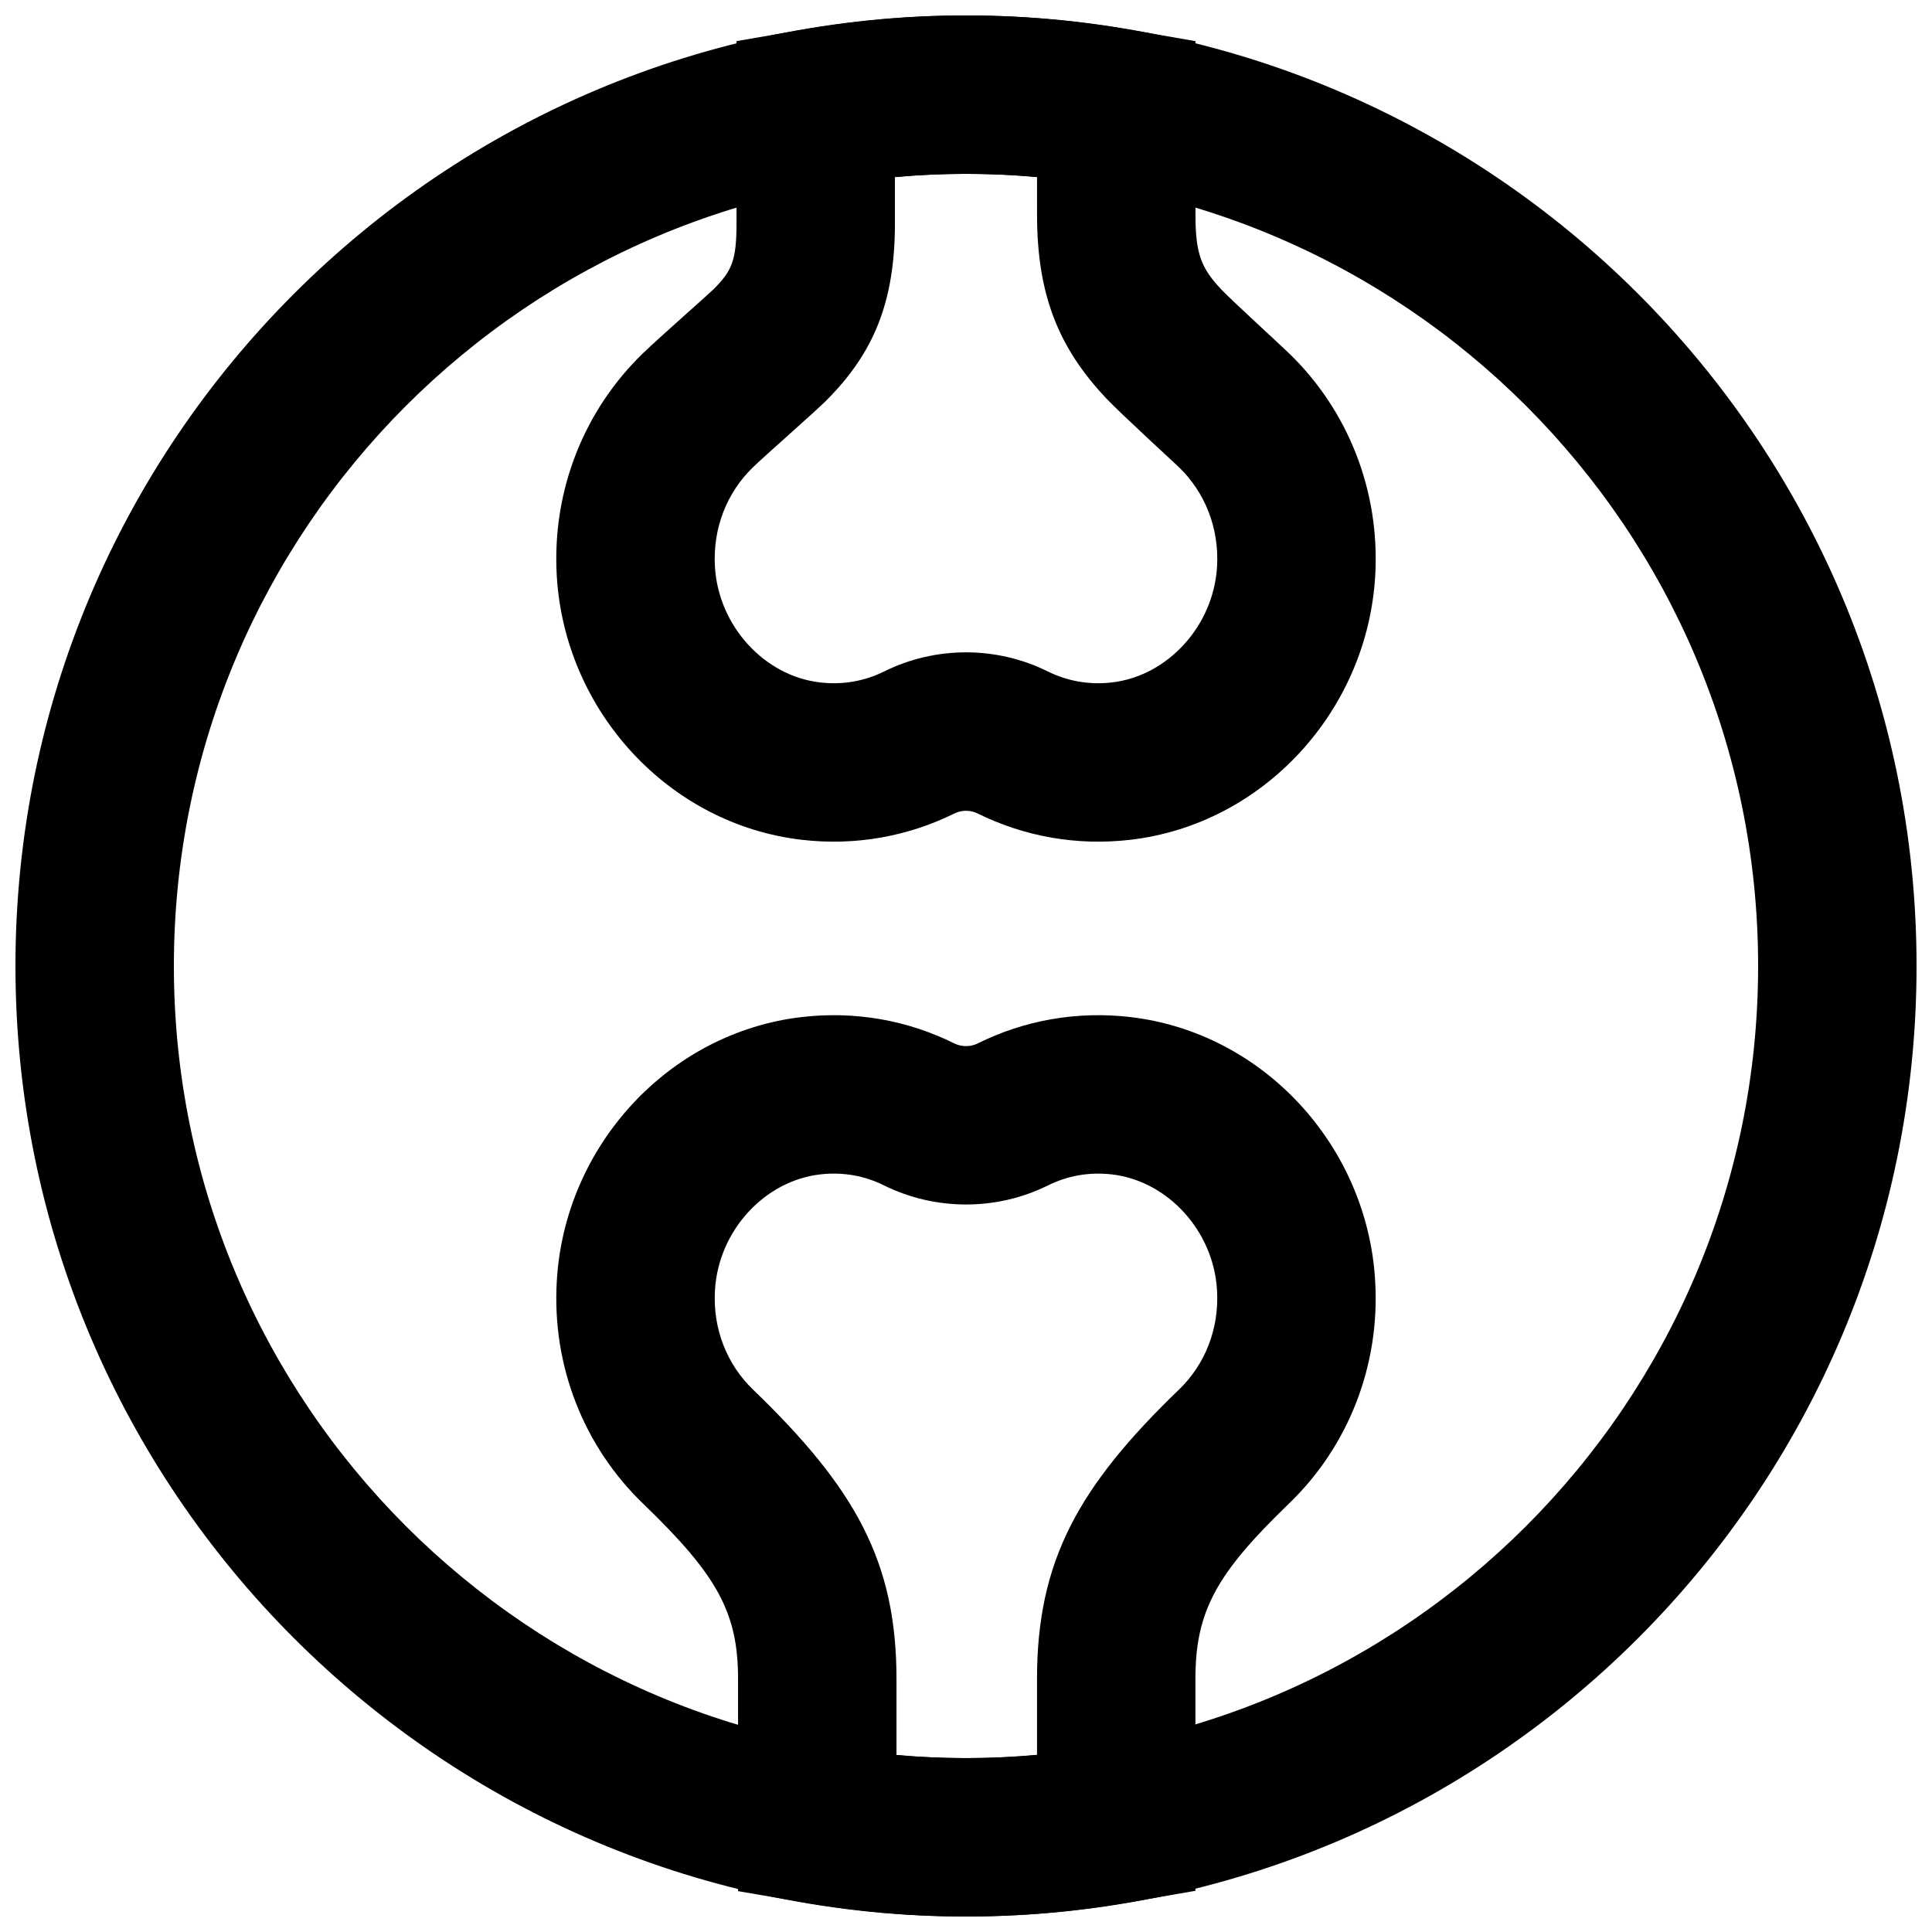
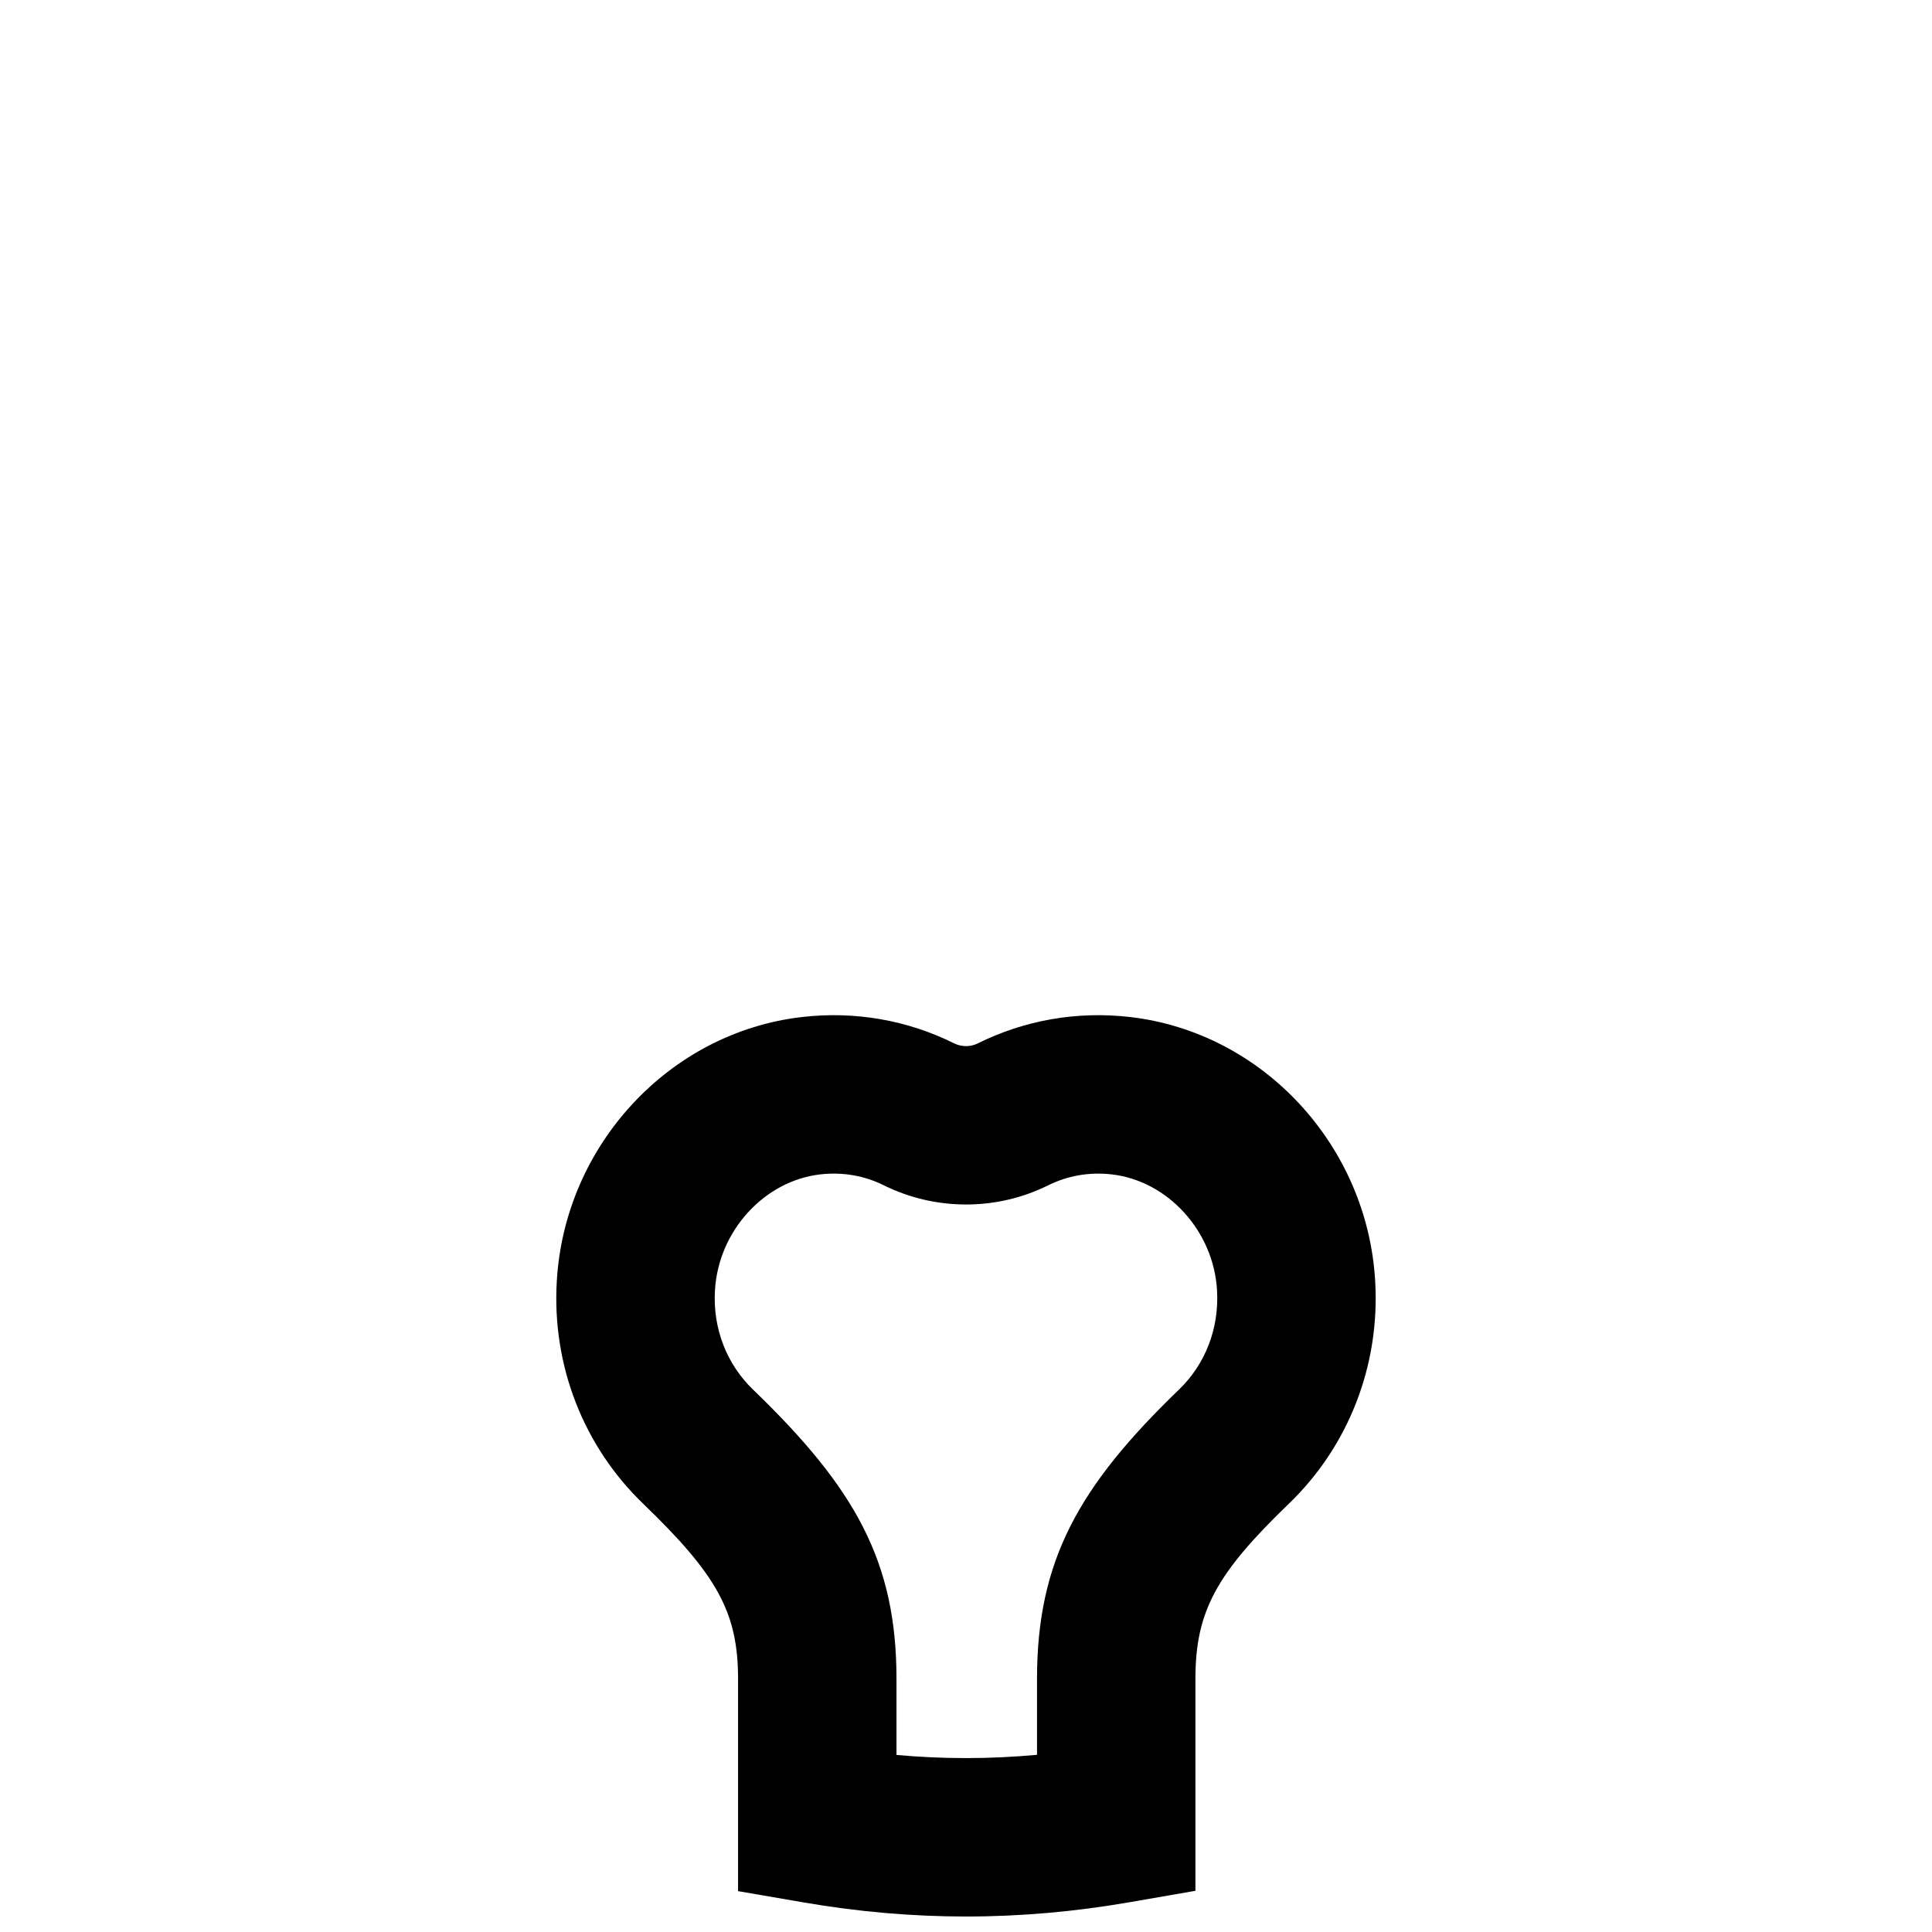
<svg xmlns="http://www.w3.org/2000/svg" width="800px" height="800px" version="1.1" viewBox="144 144 512 512">
  <defs>
    <clipPath id="c">
-       <path d="m148.09 148.09h503.81v503.81h-503.81z" />
-     </clipPath>
+       </clipPath>
    <clipPath id="b">
-       <path d="m291 148.09h218v219.91h-218z" />
-     </clipPath>
+       </clipPath>
    <clipPath id="a">
      <path d="m291 413h218v238.9h-218z" />
    </clipPath>
  </defs>
  <g>
    <g clip-path="url(#c)">
      <path d="m190.08 400c0-115.93 93.988-209.92 209.92-209.92s209.92 93.988 209.92 209.92-93.984 209.92-209.92 209.92-209.92-93.984-209.92-209.92zm-41.984 0c0 139.12 112.79 251.9 251.91 251.9 139.12 0 251.9-112.79 251.9-251.9 0-139.12-112.79-251.91-251.9-251.91-139.12 0-251.91 112.79-251.91 251.91z" fill-rule="evenodd" />
    </g>
    <g clip-path="url(#b)">
-       <path d="m400 148.09c-14.488 0-28.957 1.285-43.41 3.793l-17.406 3.019v48.207c0 9.789-1.172 12.637-5.984 17.434-1.766 1.758-14.25 12.688-18.762 17.031-15.68 15.141-24.18 36.488-22.891 58.957 2.074 35.945 29.734 65.98 64.996 70.031 14.086 1.629 27.969-0.852 40.387-6.984 1.891-0.941 4.25-0.941 6.086-0.027 12.469 6.16 26.352 8.641 40.453 7.012 35.246-4.051 62.91-34.086 64.98-70.027 1.289-22.473-7.207-43.82-22.875-58.945-2.363-2.277-15.359-14.18-17.82-16.777-5.414-5.715-6.941-9.516-6.941-19.887v-46.023l-17.406-3.019c-14.453-2.508-28.922-3.793-43.406-3.793zm18.828 52.836c0 21.156 5.672 35.277 18.449 48.762 3.672 3.879 17.75 16.77 19.152 18.125 6.918 6.68 10.688 16.148 10.105 26.312-0.91 15.773-13.121 29.035-27.875 30.73-6.004 0.691-11.77-0.336-17.004-2.922-13.559-6.742-29.758-6.742-43.367 0.023-5.184 2.562-10.949 3.59-16.941 2.898-14.766-1.695-26.977-14.957-27.887-30.734-0.582-10.16 3.188-19.629 10.121-26.324 3.434-3.309 16.277-14.555 19.25-17.512 12.75-12.707 18.336-26.27 18.336-47.176v-12.168c6.289-0.578 12.562-0.867 18.832-0.867 6.266 0 12.543 0.289 18.828 0.867z" fill-rule="evenodd" />
+       <path d="m400 148.09c-14.488 0-28.957 1.285-43.41 3.793v48.207c0 9.789-1.172 12.637-5.984 17.434-1.766 1.758-14.25 12.688-18.762 17.031-15.68 15.141-24.18 36.488-22.891 58.957 2.074 35.945 29.734 65.98 64.996 70.031 14.086 1.629 27.969-0.852 40.387-6.984 1.891-0.941 4.25-0.941 6.086-0.027 12.469 6.16 26.352 8.641 40.453 7.012 35.246-4.051 62.91-34.086 64.98-70.027 1.289-22.473-7.207-43.82-22.875-58.945-2.363-2.277-15.359-14.18-17.82-16.777-5.414-5.715-6.941-9.516-6.941-19.887v-46.023l-17.406-3.019c-14.453-2.508-28.922-3.793-43.406-3.793zm18.828 52.836c0 21.156 5.672 35.277 18.449 48.762 3.672 3.879 17.75 16.77 19.152 18.125 6.918 6.68 10.688 16.148 10.105 26.312-0.91 15.773-13.121 29.035-27.875 30.73-6.004 0.691-11.77-0.336-17.004-2.922-13.559-6.742-29.758-6.742-43.367 0.023-5.184 2.562-10.949 3.59-16.941 2.898-14.766-1.695-26.977-14.957-27.887-30.734-0.582-10.16 3.188-19.629 10.121-26.324 3.434-3.309 16.277-14.555 19.25-17.512 12.75-12.707 18.336-26.27 18.336-47.176v-12.168c6.289-0.578 12.562-0.867 18.832-0.867 6.266 0 12.543 0.289 18.828 0.867z" fill-rule="evenodd" />
    </g>
    <g clip-path="url(#a)">
      <path d="m460.8 588.92c0-17.93 5.574-27.922 24.754-46.418 15.688-15.086 24.203-36.48 22.883-58.973-2.039-35.898-29.691-65.926-64.953-70.008-14.152-1.633-28.059 0.863-40.461 7.035-1.828 0.902-4.223 0.902-6.113-0.031-12.34-6.141-26.246-8.637-40.391-7.004-35.266 4.082-62.922 34.109-64.965 70.043-1.316 22.457 7.199 43.852 22.91 58.957 19.504 18.812 25.129 28.711 25.129 46.398v56.25l17.43 3c14.297 2.461 28.633 3.727 42.965 3.727 14.508 0 28.98-1.289 43.414-3.797l17.398-3.019zm-60.812 20.992c-6.125 0-12.262-0.281-18.41-0.832v-20.16c0-31.215-11.047-50.652-37.992-76.641-6.945-6.676-10.711-16.141-10.117-26.297 0.898-15.797 13.102-29.043 27.871-30.754 6.004-0.691 11.75 0.336 16.934 2.918 13.664 6.738 29.785 6.738 43.387 0.031 5.246-2.613 10.992-3.641 17.004-2.949 14.762 1.711 26.965 14.957 27.859 30.719 0.598 10.191-3.168 19.656-10.09 26.312-26.633 25.684-37.617 45.371-37.617 76.66v20.125c-6.281 0.574-12.555 0.867-18.828 0.867z" fill-rule="evenodd" />
    </g>
  </g>
</svg>